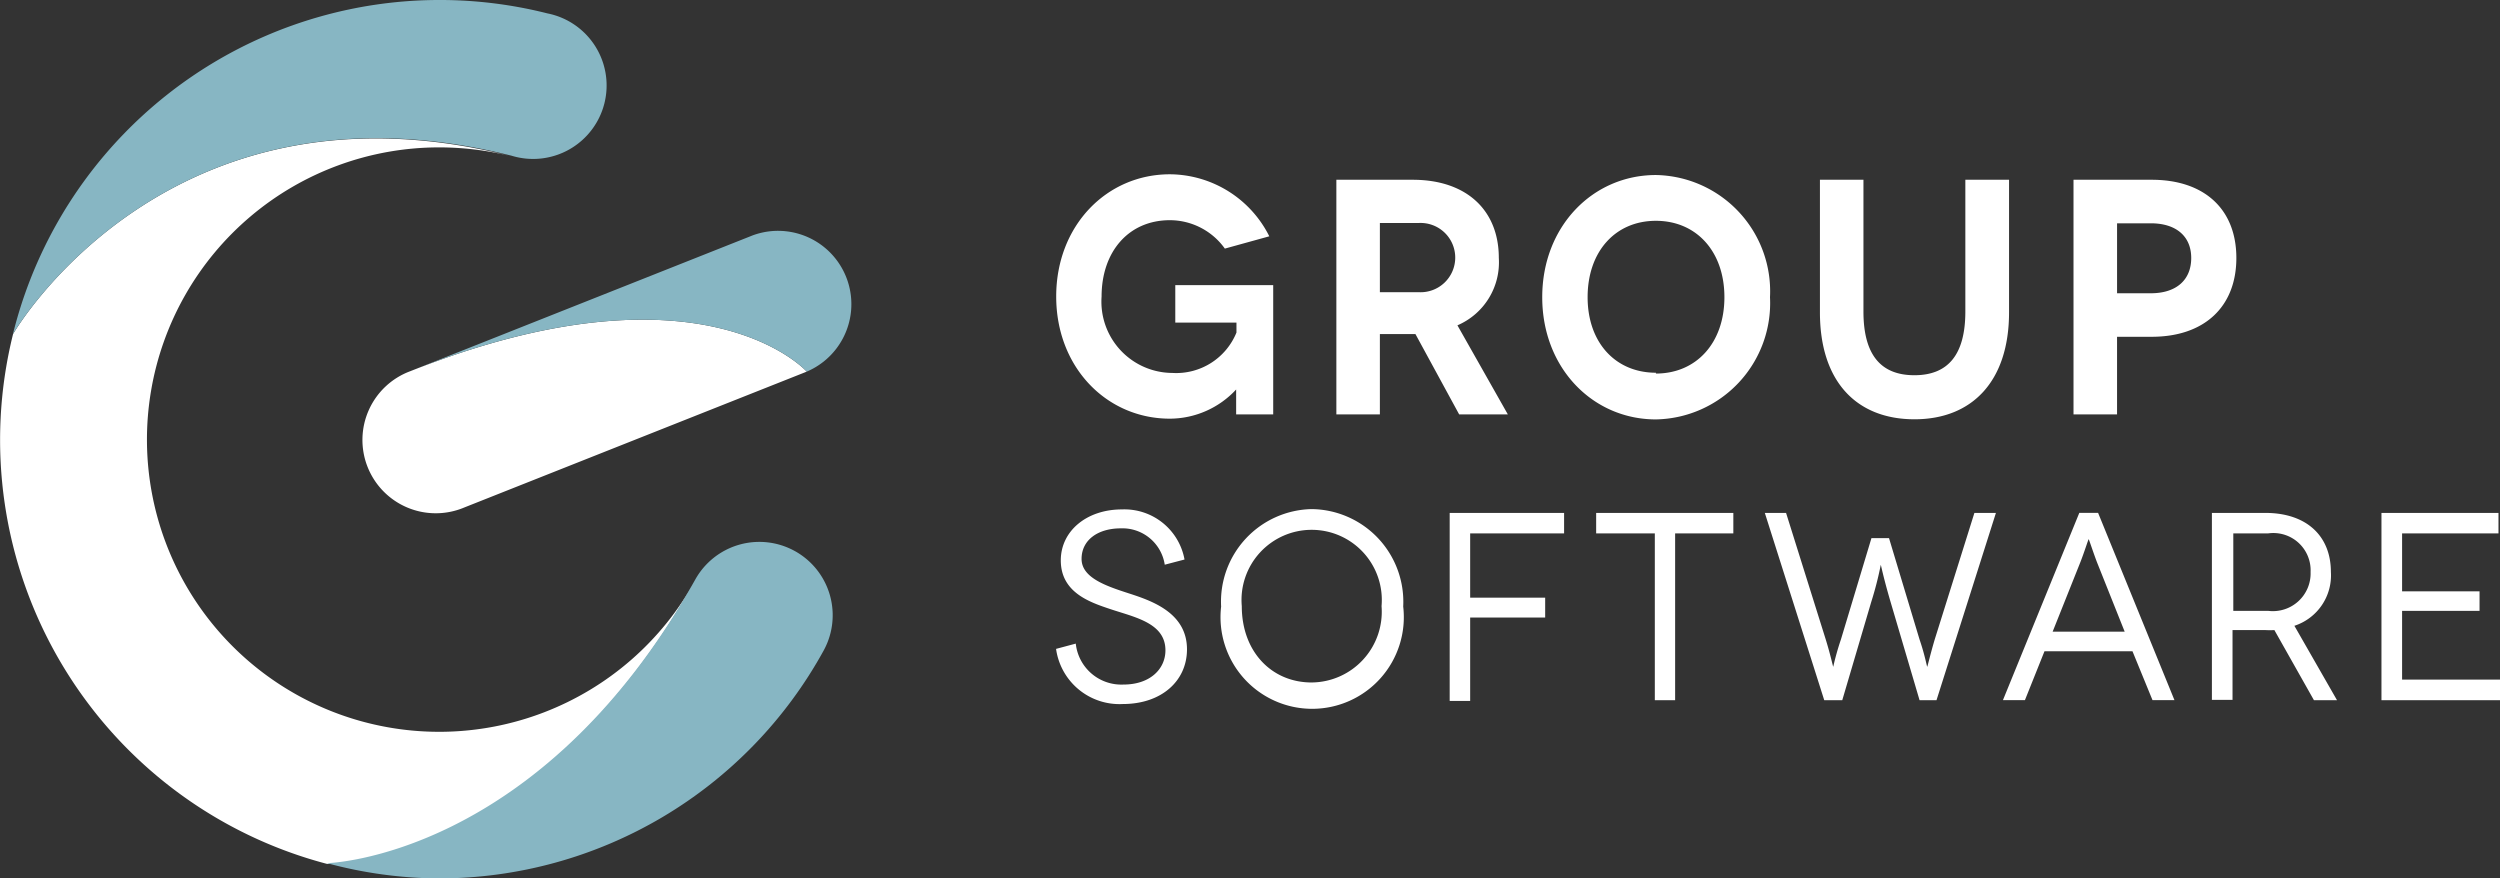
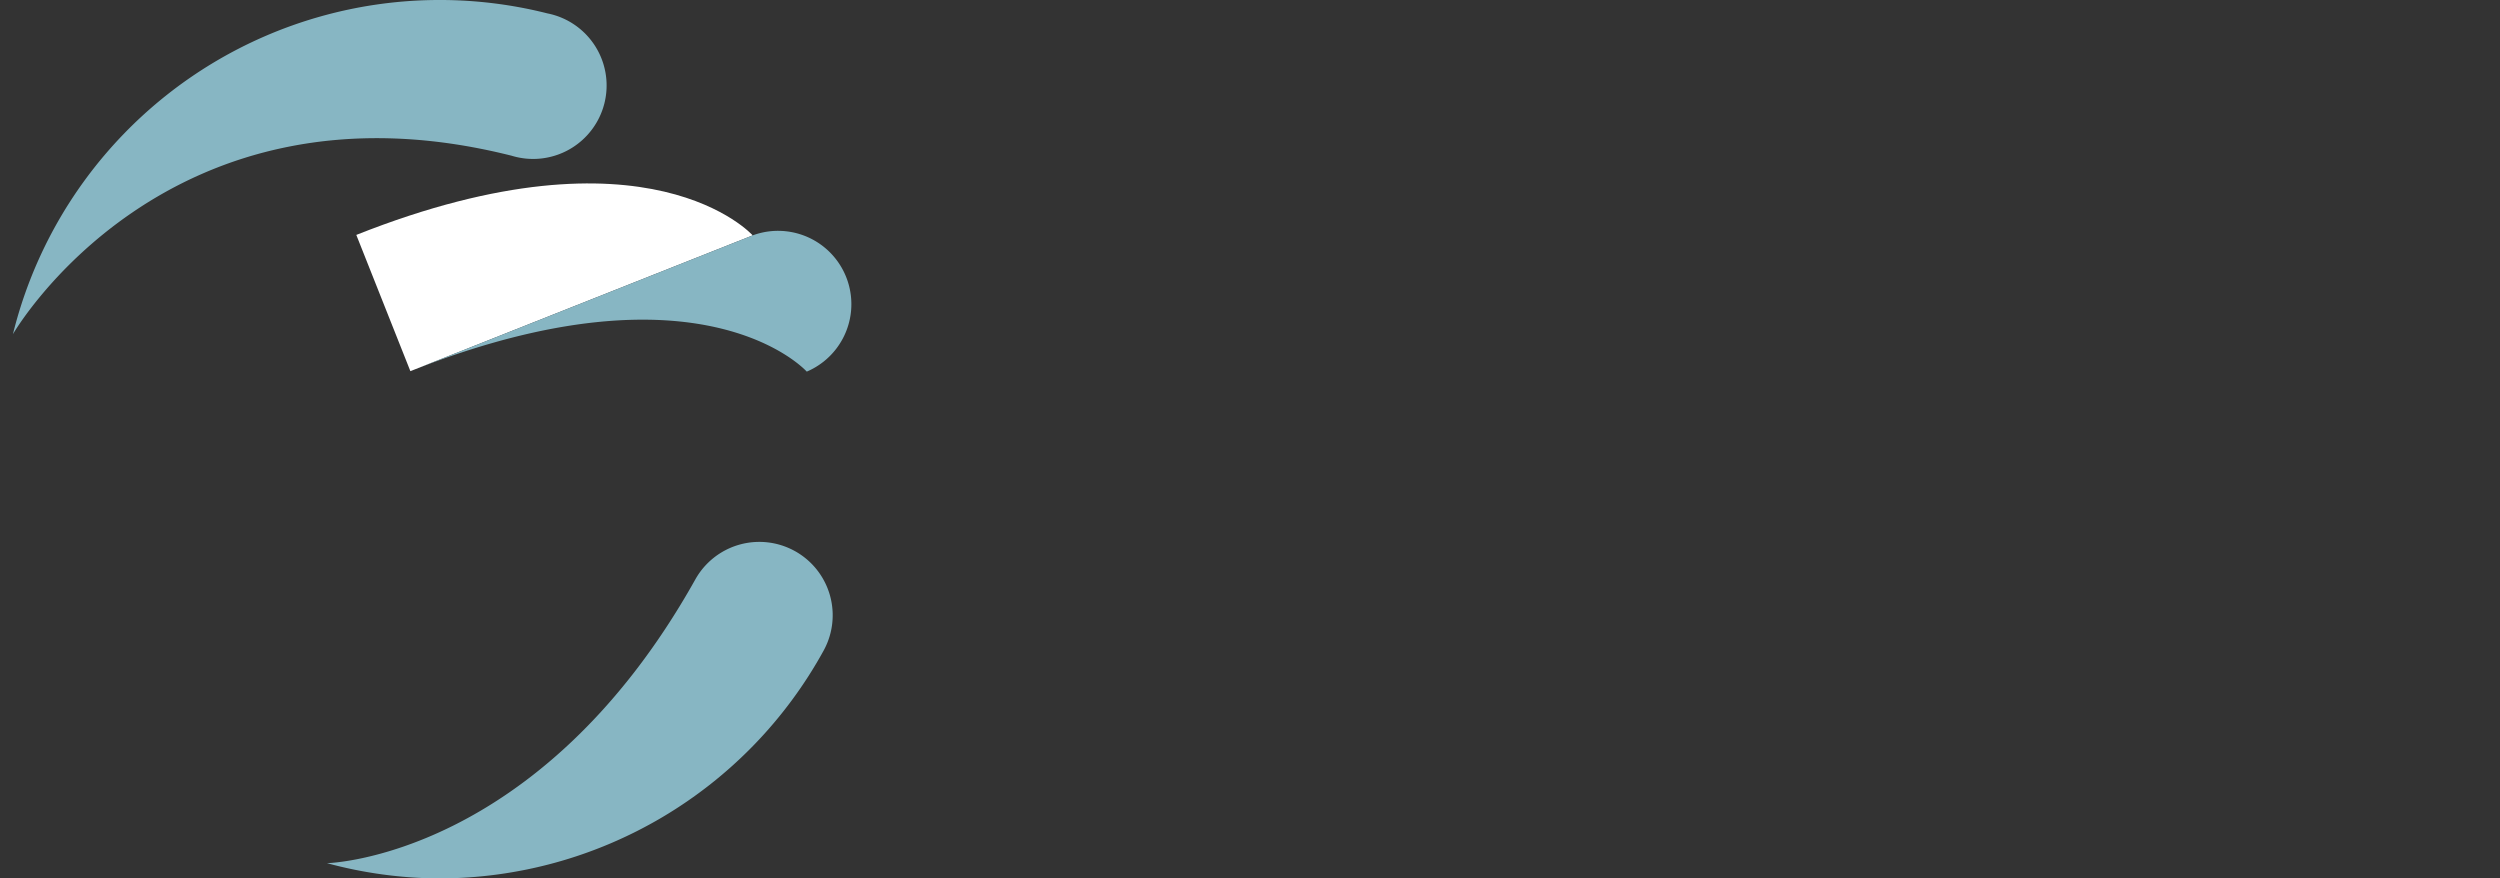
<svg xmlns="http://www.w3.org/2000/svg" width="142.295" height="50">
  <rect width="100%" height="100%" fill="#333333" stroke="none" />
-   <path d="M70.359 22.169a5.164 5.164 0 01-3.773 1.661c-3.591 0-6.469-2.913-6.469-6.955s2.878-6.955 6.469-6.955a6.373 6.373 0 015.66 3.53l-2.53.7a3.852 3.852 0 00-3.13-1.617c-2.339 0-3.886 1.782-3.886 4.347a4.058 4.058 0 004.025 4.347 3.7 3.7 0 003.652-2.3v-.565h-3.482v-2.131h5.573v7.355h-2.109v-1.4zm12.693 1.417l-2.489-4.573H78.54v4.573h-2.477V10.232h4.347c3.069 0 4.9 1.739 4.9 4.451a3.9 3.9 0 01-2.356 3.834l2.869 5.069zm-4.512-6.955h2.208a1.972 1.972 0 100-3.938H78.54zm15.71-6.669a6.621 6.621 0 016.495 6.955 6.621 6.621 0 01-6.495 6.955c-3.582 0-6.469-2.913-6.469-6.955s2.887-6.955 6.469-6.955zm0 11.3c2.3 0 3.9-1.739 3.9-4.347s-1.6-4.347-3.9-4.347-3.886 1.739-3.886 4.347 1.608 4.3 3.886 4.3zm20.101-11.03v7.547c0 3.921-2.1 6.086-5.382 6.086s-5.382-2.13-5.382-6.086v-7.547h2.477v7.5c0 2.478 1 3.625 2.9 3.625s2.9-1.148 2.9-3.625v-7.5zm8.121 0c3 0 4.817 1.678 4.817 4.451s-1.817 4.486-4.817 4.486h-1.974v4.417h-2.478V10.232zm-.052 6.46c1.461 0 2.3-.765 2.3-2.008s-.869-1.974-2.3-1.974h-1.921v3.982zm-56.125 15.45a2.434 2.434 0 00-2.5-2.069c-1.313 0-2.234.669-2.234 1.739s1.382 1.539 2.7 1.965 3.3 1.113 3.3 3.182c0 1.8-1.452 3.113-3.652 3.113a3.643 3.643 0 01-3.8-3.139l1.122-.3a2.608 2.608 0 002.721 2.33c1.487 0 2.382-.869 2.382-1.948 0-1.556-1.739-1.878-3.139-2.347-1.139-.383-2.817-.93-2.817-2.773 0-1.661 1.461-2.9 3.478-2.9a3.478 3.478 0 013.565 2.852zm8.358-3.165a5.277 5.277 0 015.215 5.547 5.217 5.217 0 11-10.364 0 5.269 5.269 0 015.147-5.547zm0 9.868a4.025 4.025 0 003.982-4.344 3.993 3.993 0 10-7.955 0c0 2.605 1.713 4.344 3.973 4.344zm9.026-8.486v3.66h4.269v1.13h-4.269v4.747h-1.166v-10.7h6.512v1.165zm14.979-1.165v1.165h-3.313v9.494h-1.156v-9.494H90.85v-1.165zm14.946 0l-3.382 10.659h-.965l-1.652-5.6c-.443-1.513-.539-2.1-.556-2.1a19.453 19.453 0 01-.539 2.1l-1.652 5.6h-1.026l-3.382-10.659h1.209l2.26 7.208c.27.869.409 1.548.426 1.548a14.944 14.944 0 01.435-1.548l1.739-5.773h1l1.739 5.773c.3.869.417 1.548.435 1.548s.156-.635.426-1.548l2.26-7.208zm7.772 7.874h-5.008l-1.113 2.782h-1.252l4.347-10.659h1.069l4.347 10.659h-1.25zm-.443-1.113l-1.582-3.965c-.209-.548-.452-1.3-.469-1.3s-.252.748-.469 1.3l-1.582 3.965zm10.772 3.899l-2.252-3.991a4.972 4.972 0 01-.513 0h-1.869v3.973h-1.174V29.194h3.043c2.33 0 3.73 1.3 3.73 3.365a3.017 3.017 0 01-2.078 3.06l2.426 4.234zm-2.608-5.086a2.147 2.147 0 002.417-2.208 2.121 2.121 0 00-2.417-2.2h-1.982v4.408zm13.198 3.912v1.174h-6.747v-10.66h6.66v1.165h-5.486v3.3h4.408v1.109h-4.408v3.912zm-102.73-5.635A16.632 16.632 0 1124.992 8.389a16.962 16.962 0 014.086.5C9.603 3.946.874 18.778.744 19.013a24.952 24.952 0 0017.875 30.16c.218 0 12.146-.374 20.946-16.128z" fill="#fff" />
-   <path d="M23.358 21.126a4.173 4.173 0 103.078 7.755l19.484-7.729s-5.912-6.634-22.562-.026z" fill="#fff" />
+   <path d="M23.358 21.126l19.484-7.729s-5.912-6.634-22.562-.026z" fill="#fff" />
  <path d="M.735 19.021A25.022 25.022 0 0131.165.764a4.182 4.182 0 11-2.043 8.1C9.447 3.903.735 19.021.735 19.021zm22.622 2.105l19.484-7.729a4.173 4.173 0 013.078 7.755s-5.917-6.635-22.562-.026zm1.636 28.873a24.883 24.883 0 01-6.382-.869s12.068-.27 20.953-16.128a4.175 4.175 0 117.312 4.034 25 25 0 01-21.883 12.963z" fill="#87b6c3" />
</svg>